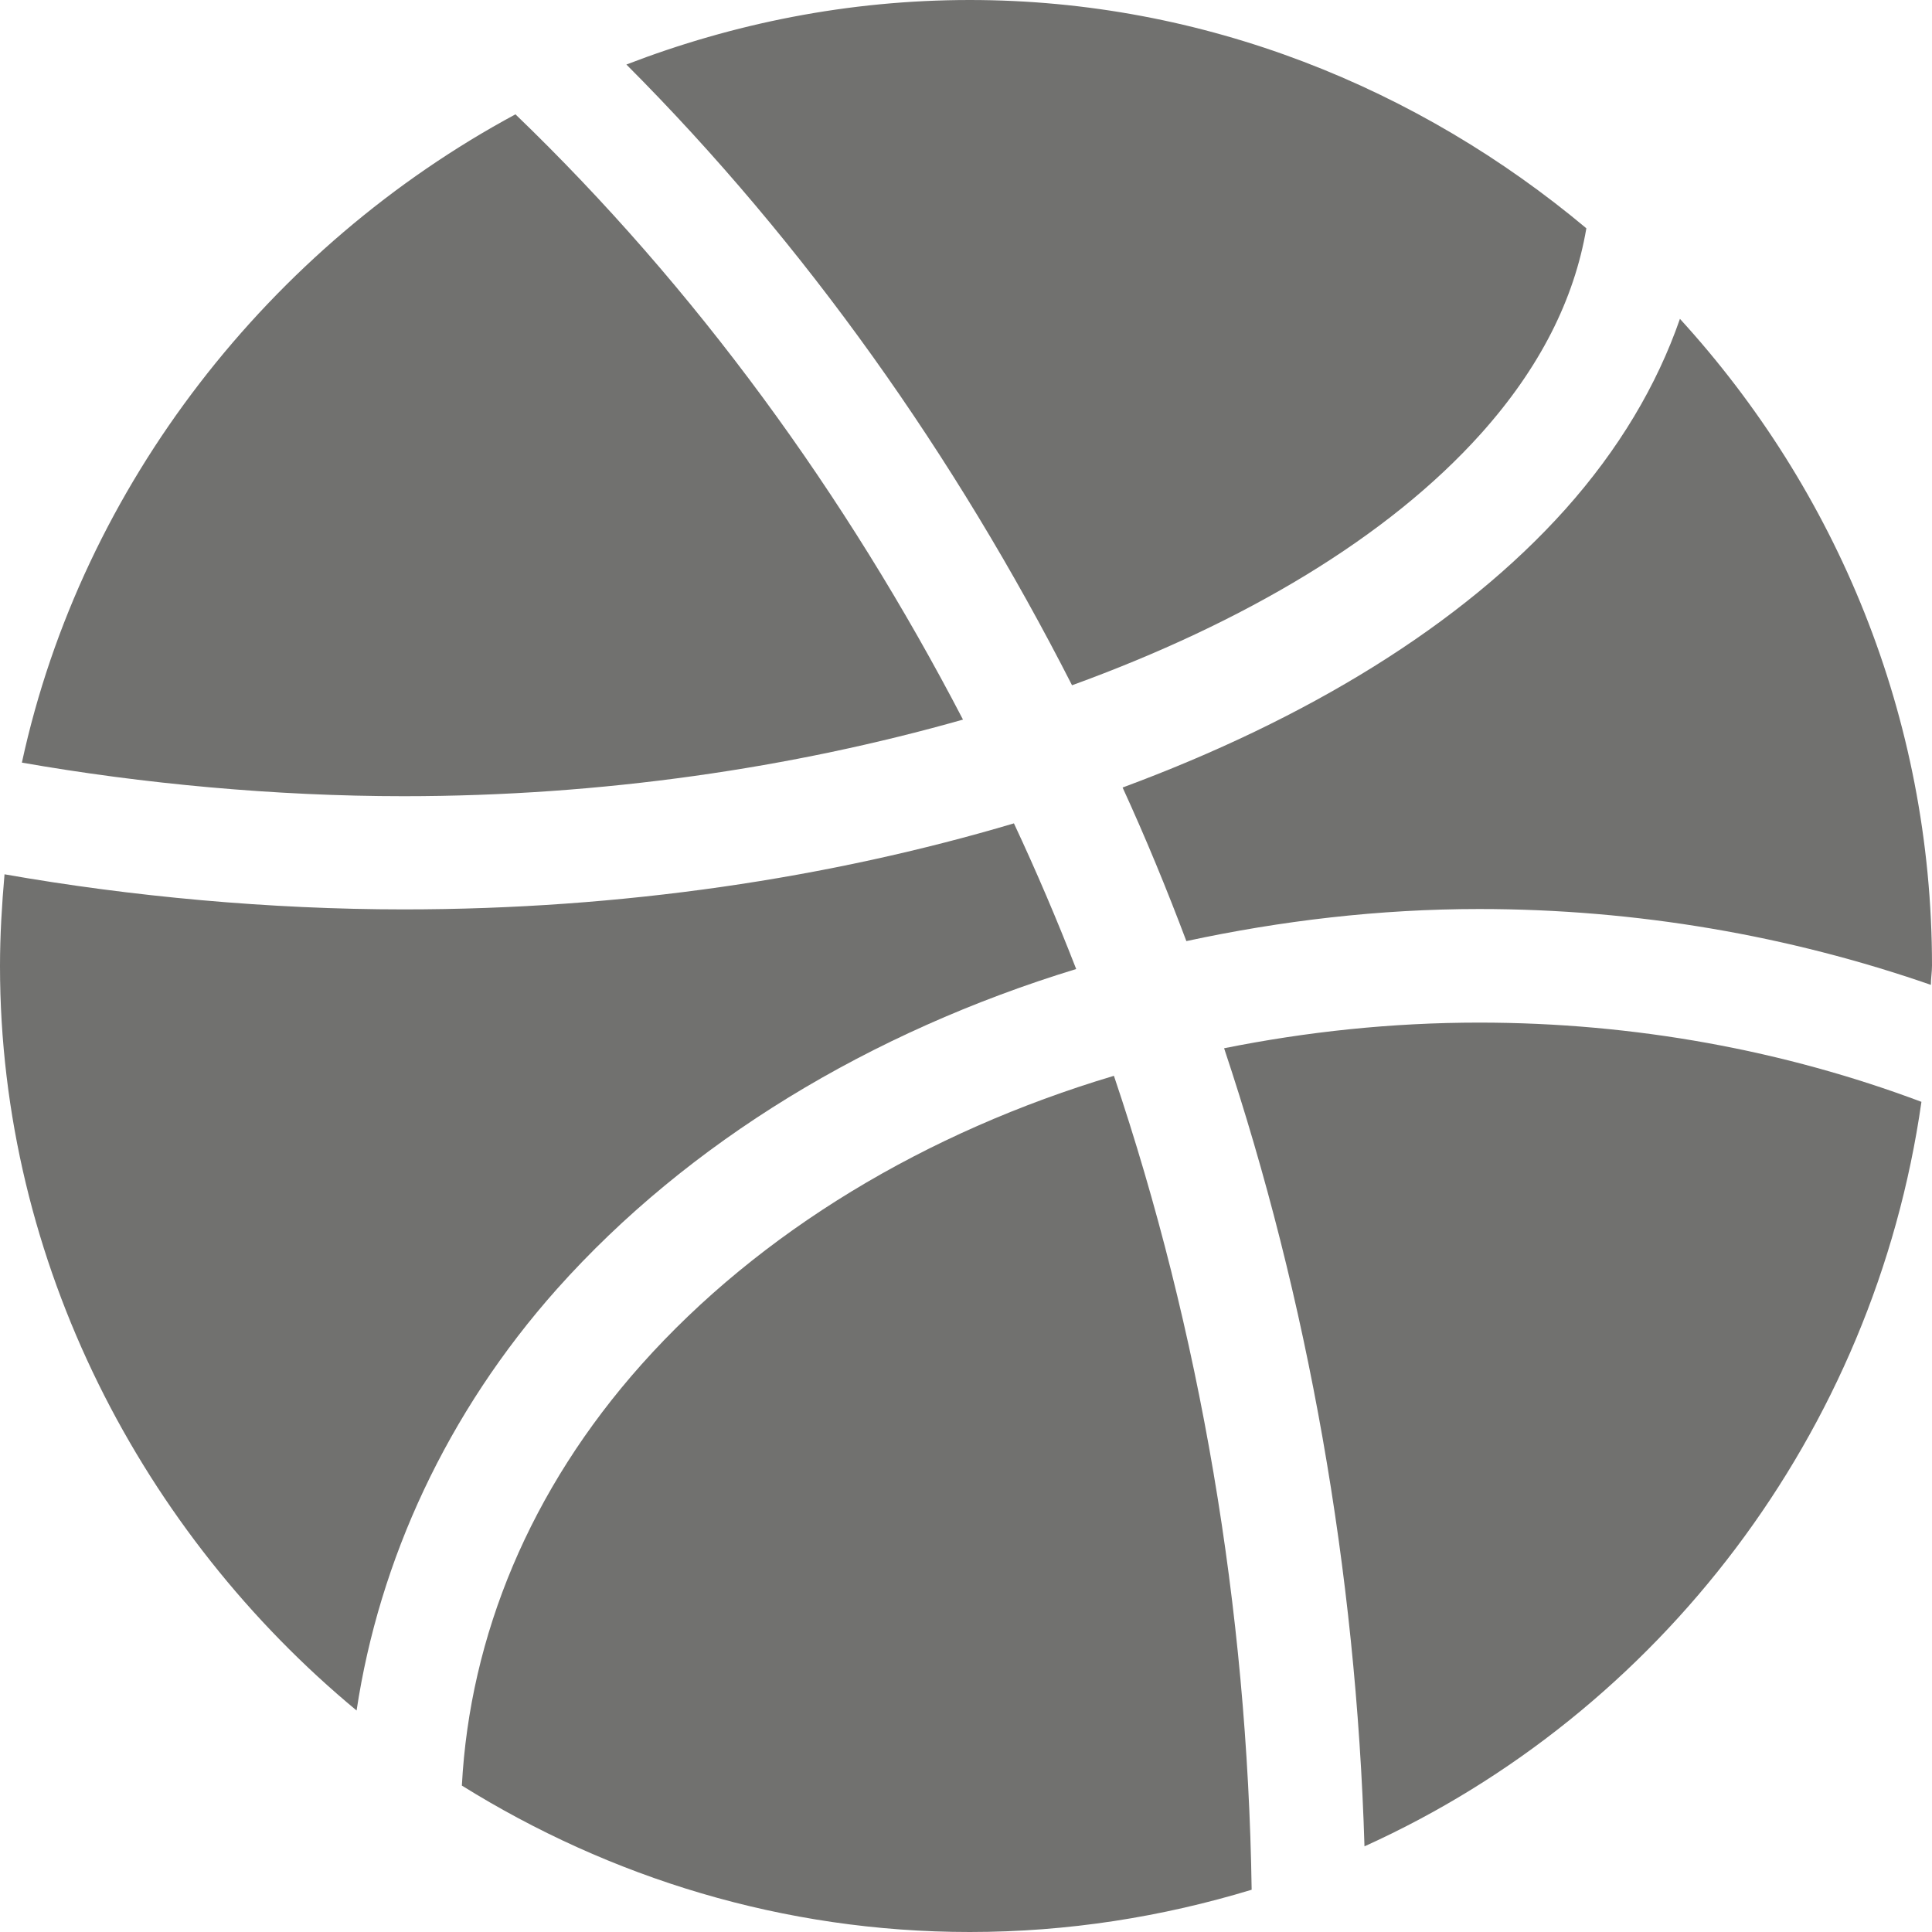
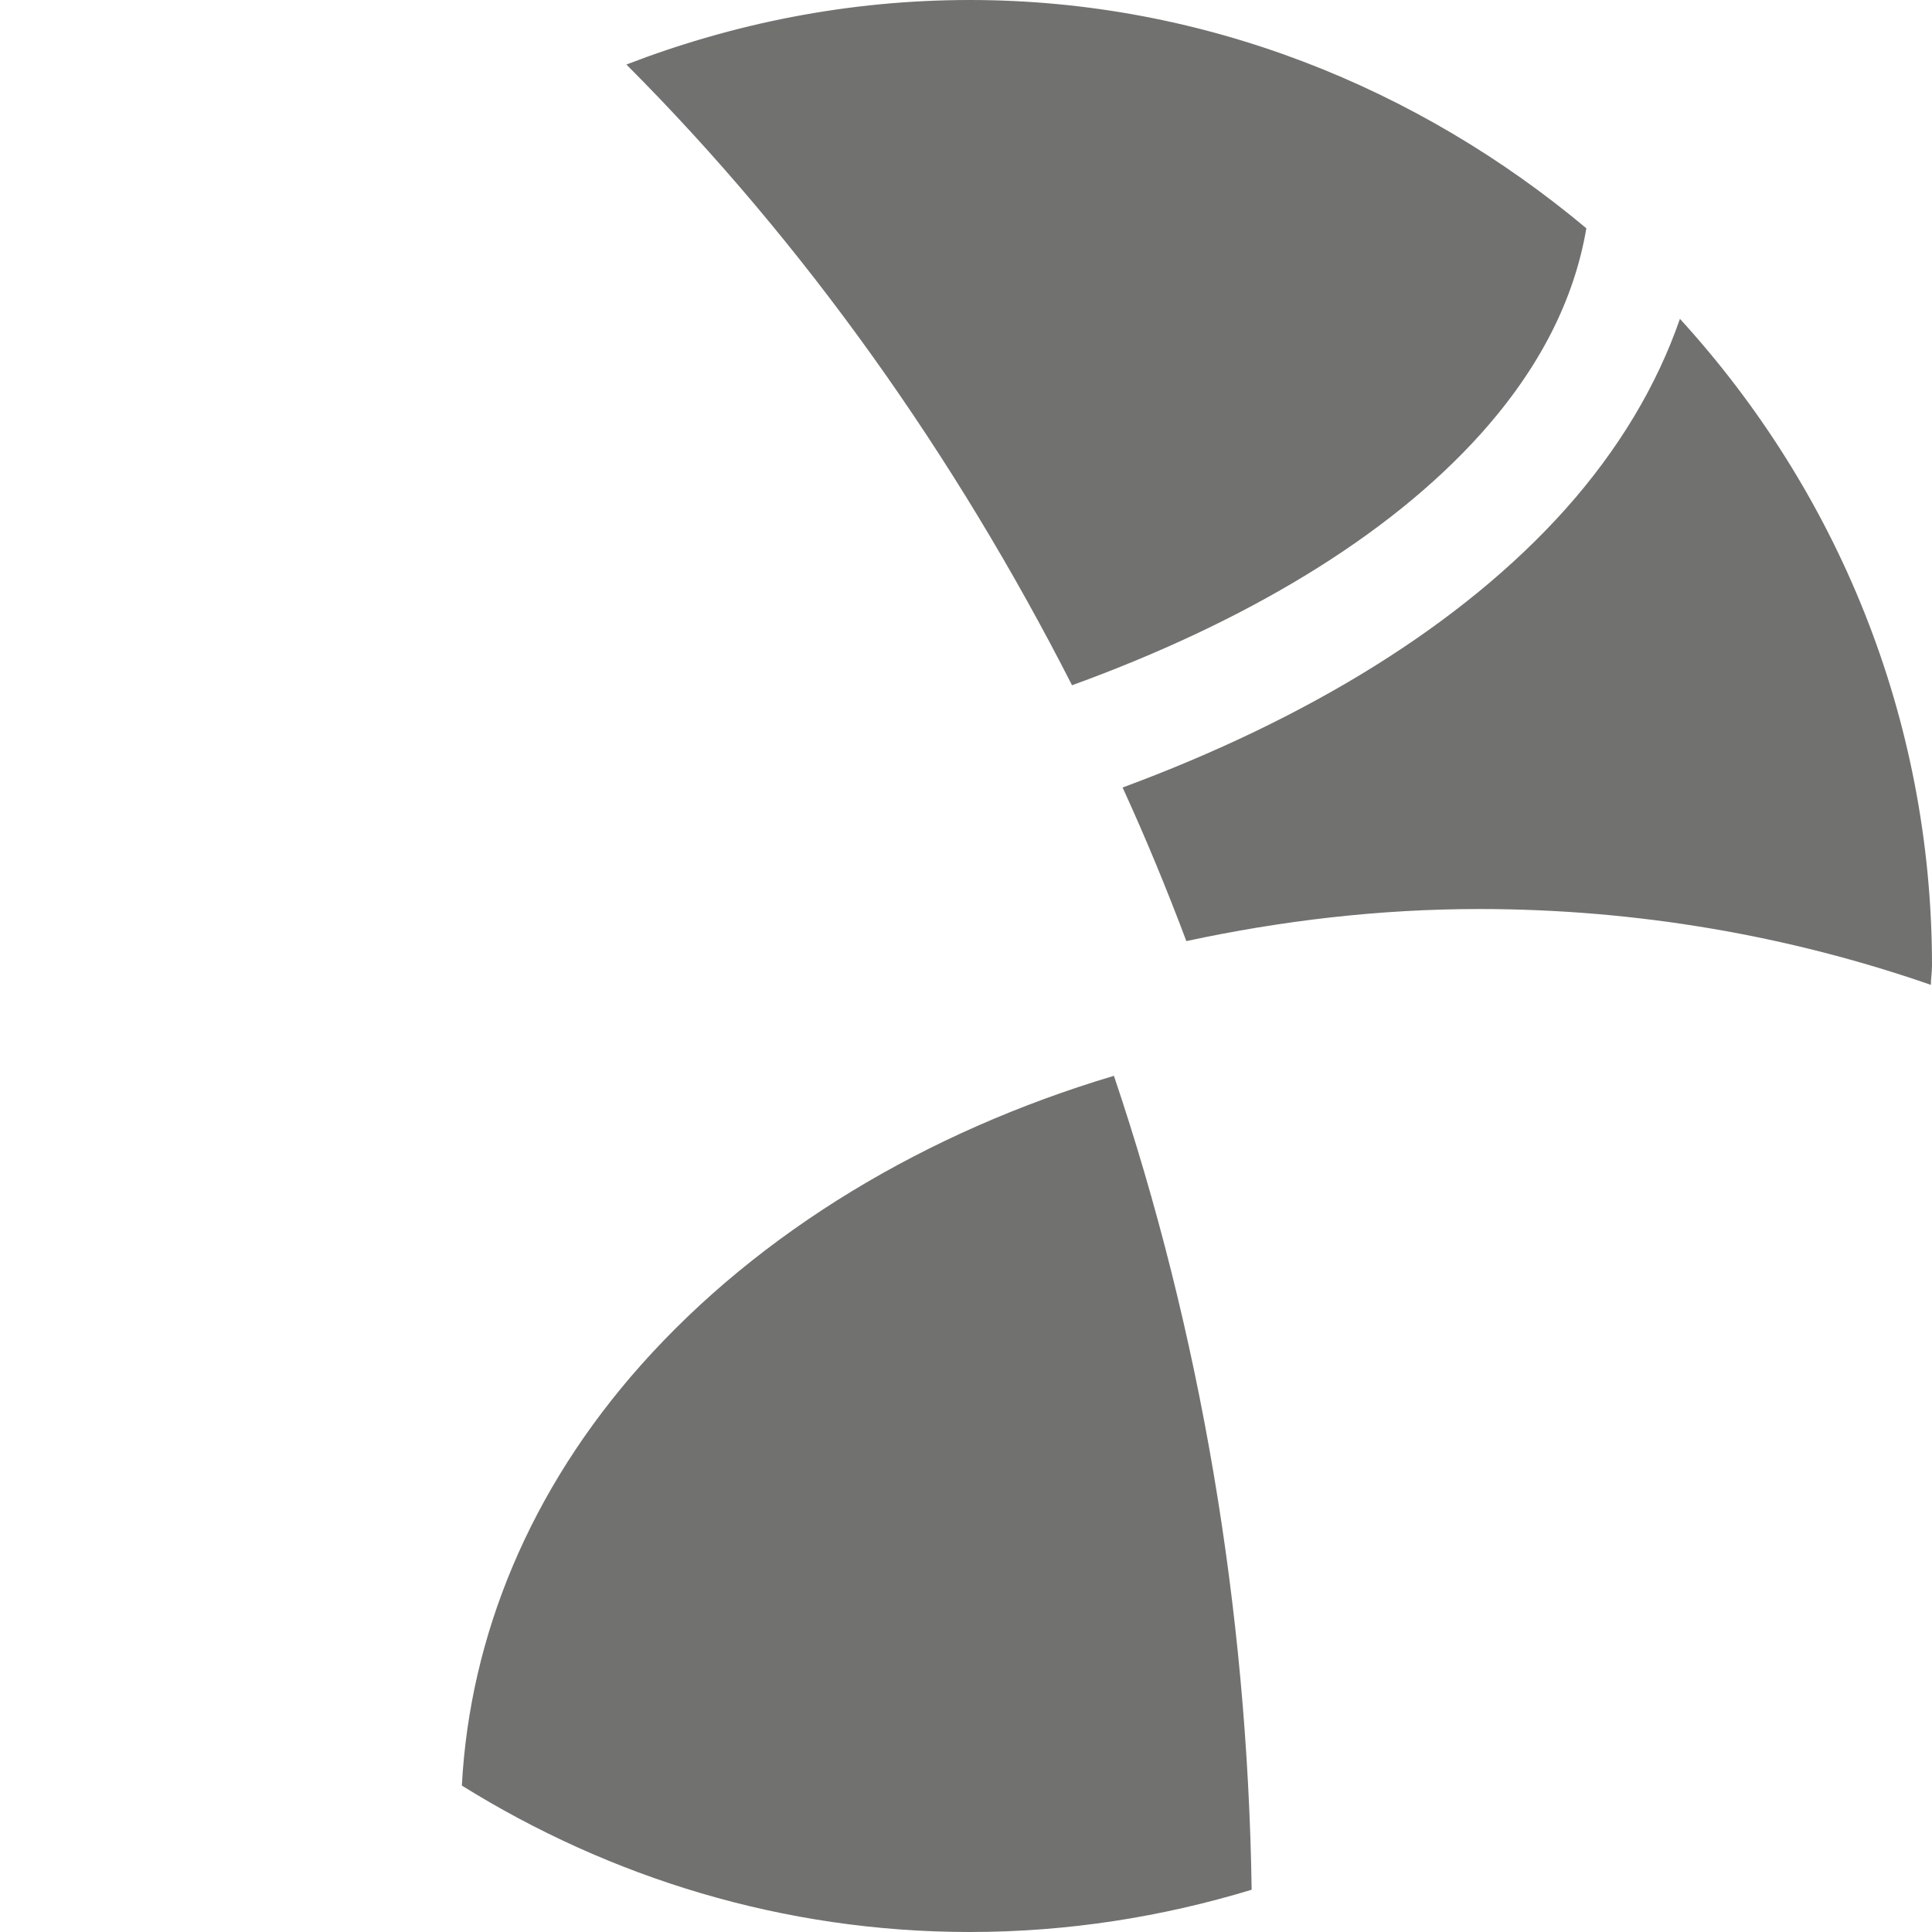
<svg xmlns="http://www.w3.org/2000/svg" version="1.1" id="Layer_1" x="0px" y="0px" viewBox="0 0 512 512" style="enable-background:new 0 0 512 512;" xml:space="preserve">
  <style type="text/css">
	.st0{fill:#71716F;}
</style>
  <path class="st0" d="M392.4,115c15.7-17.5,24.8-35.7,28-54.5C376.1,23.4,319.2,0,257,0c-32.1,0-62.7,6.2-91,17.1  c47.4,47.5,87.1,103.7,118.1,164.5C329.8,165,367.8,142.4,392.4,115z" />
  <path class="st0" d="M414.8,135c-27.5,30.7-68.4,55.6-117.3,73.7c6.1,13.3,11.7,26.9,16.9,40.7c25.1-5.4,51.1-8.5,77.6-8.5  c41.8,0,82.3,7.1,119.7,20.1c0-1.7,0.3-3.4,0.3-5.1c0-66-25.4-126.1-66.8-171.4C439.1,102.1,429,119.1,414.8,135z" />
-   <path class="st0" d="M5.8,202.1c31.9,5.6,67.2,8.9,101.2,8.9c52.6,0,103.1-7.5,148.2-20.3c-31-59.6-70.9-114.5-118.6-160.4  C71.8,65.2,21.8,128.2,5.8,202.1z" />
-   <path class="st0" d="M509.2,292c-36.2-13.6-76-21-117.2-21c-23.1,0-45.7,2.4-67.6,6.8c22.2,66.5,35,138.4,37.2,211.5  C439.7,454,496.7,379.7,509.2,292z" />
-   <path class="st0" d="M0,256c0,78.9,38,150.5,94.5,197.3c6-39.8,23.9-78.9,53.1-111.7c34.8-39,83-68.1,137.6-84.8  c-5.1-13.1-10.6-26-16.5-38.6C219.9,232.7,164.9,241,107,241c-35.4,0-72.3-3.4-105.8-9.3C0.5,239.7,0,247.8,0,256z" />
  <path class="st0" d="M170,361.6c-29.5,33.1-45.5,71.9-47.6,111.6C161.6,497.6,207.6,512,257,512c26,0,51-4,74.7-11.2  c-1.1-74.7-13.7-148.1-36.5-215.7C245.3,300,201.4,326.4,170,361.6z" />
</svg>